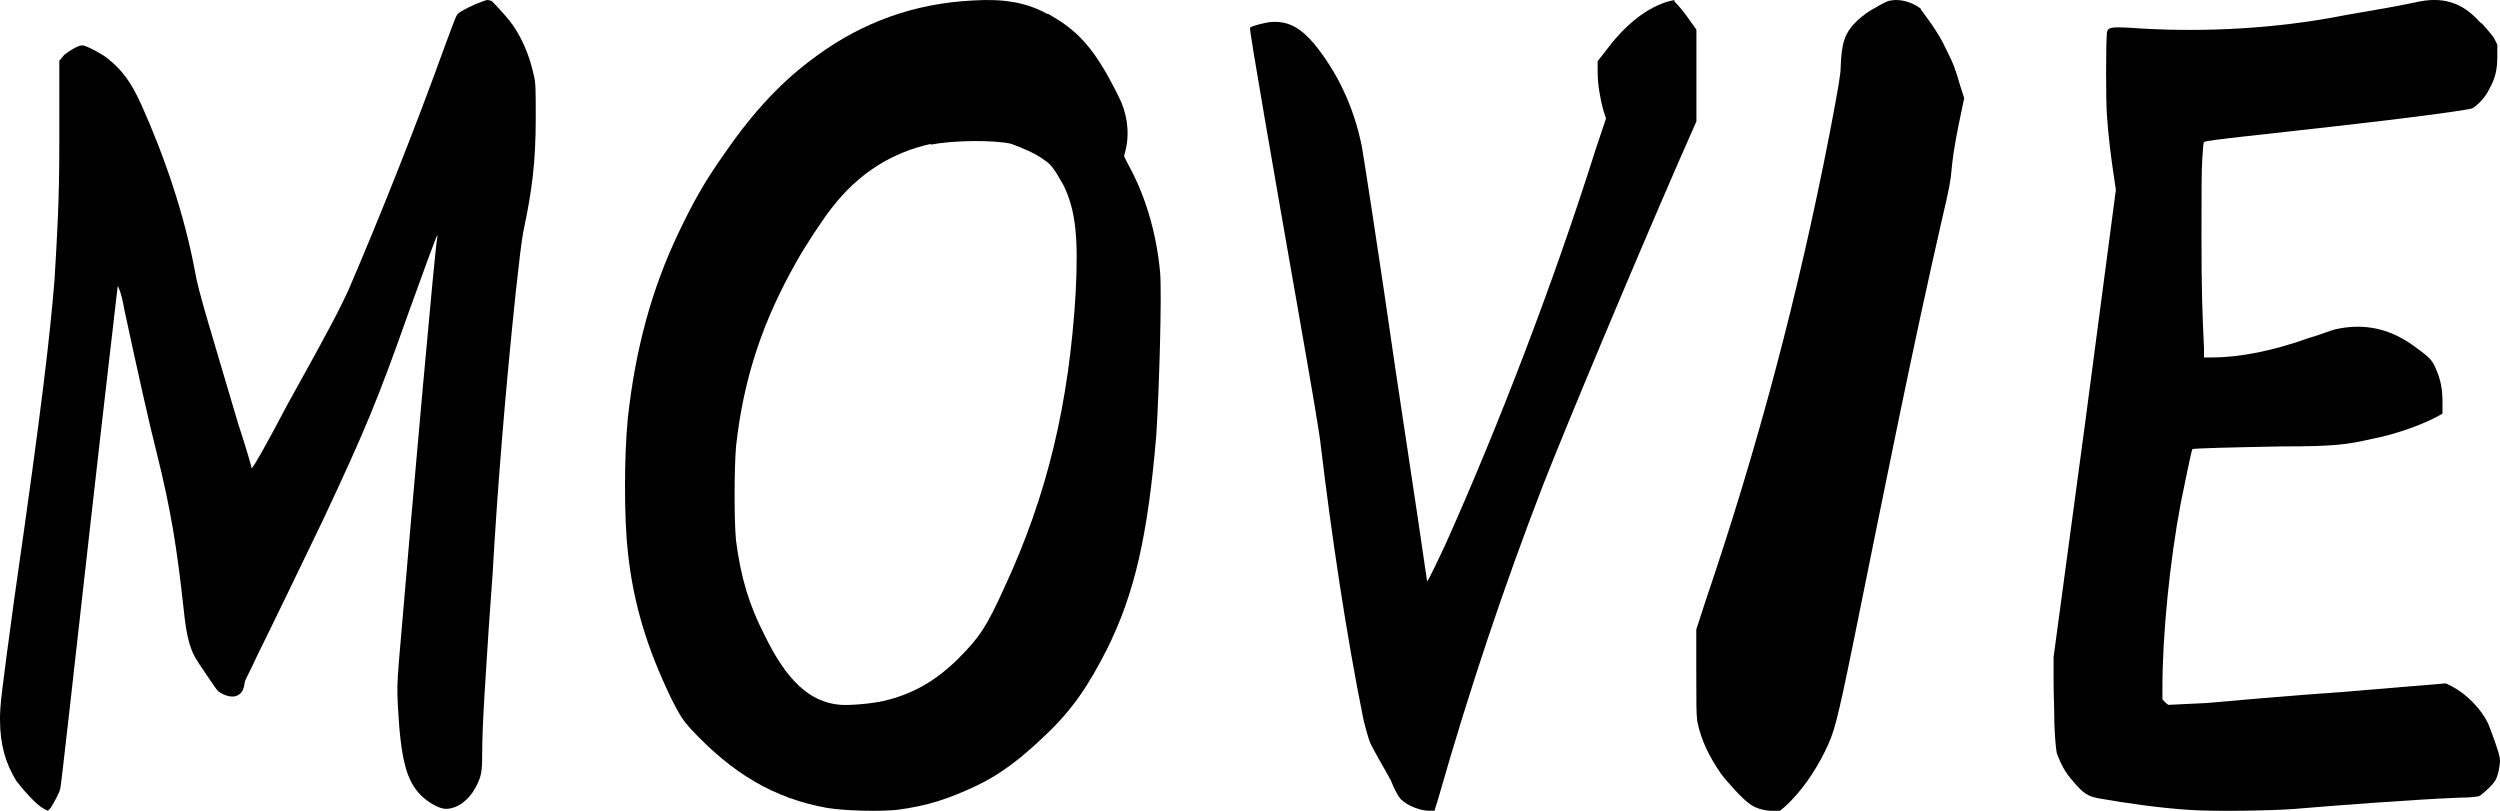
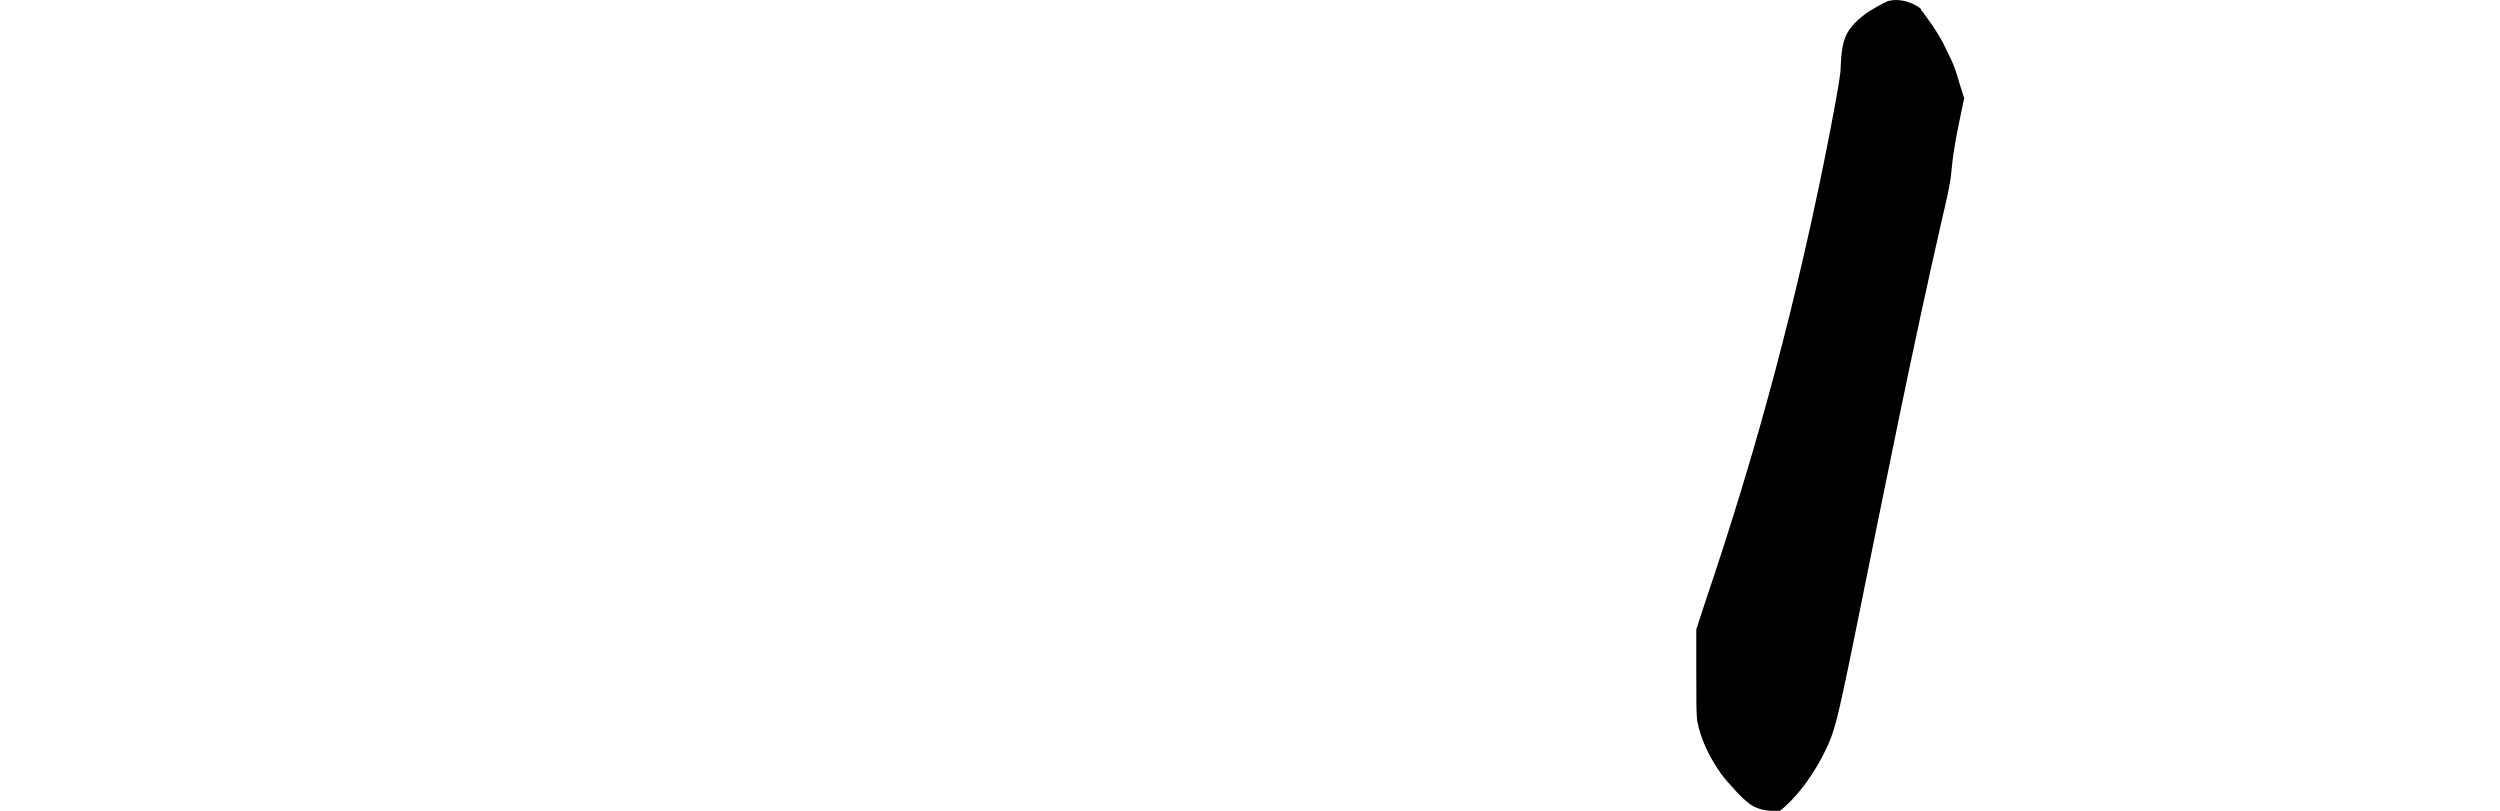
<svg xmlns="http://www.w3.org/2000/svg" width="37" height="12" viewBox="0 0 37 12" fill="none">
-   <path d="M7.277 0.014C7.277 0.014 7.49 0.229 7.589 0.371C7.73 0.571 7.844 0.843 7.9 1.114C7.929 1.229 7.929 1.314 7.929 1.743C7.929 2.414 7.872 2.829 7.745 3.429C7.716 3.586 7.688 3.829 7.631 4.343C7.476 5.829 7.362 7.229 7.291 8.486C7.277 8.7 7.249 9.071 7.235 9.271C7.192 9.957 7.136 10.7 7.136 11.171C7.136 11.429 7.122 11.5 7.037 11.657C6.938 11.843 6.768 11.971 6.598 11.971C6.499 11.971 6.329 11.871 6.23 11.771C6.017 11.557 5.932 11.243 5.89 10.471C5.876 10.2 5.876 10.143 5.904 9.786C6.116 7.271 6.442 3.629 6.47 3.529C6.47 3.5 6.484 3.471 6.47 3.486C6.456 3.5 6.272 4 6.046 4.629C5.592 5.914 5.408 6.357 4.785 7.686C4.545 8.186 4.007 9.3 3.794 9.729C3.724 9.886 3.639 10.043 3.624 10.086C3.61 10.2 3.582 10.257 3.525 10.286C3.469 10.329 3.341 10.314 3.228 10.229C3.186 10.186 3.058 9.986 2.931 9.8C2.817 9.629 2.761 9.443 2.718 9.014C2.619 8.114 2.534 7.557 2.308 6.657C2.209 6.271 2.025 5.443 1.841 4.586C1.798 4.329 1.741 4.214 1.741 4.243C1.741 4.257 1.543 5.929 1.317 7.943C1.09 9.957 0.906 11.629 0.892 11.671C0.878 11.743 0.793 11.886 0.75 11.957L0.708 12L0.651 11.971C0.538 11.914 0.34 11.686 0.241 11.557C0.085 11.3 0 11.029 0 10.643C0 10.443 0.014 10.314 0.212 8.857C0.637 5.9 0.736 4.986 0.807 4.143C0.849 3.429 0.878 2.971 0.878 2.1V0.9L0.949 0.814C1.034 0.743 1.161 0.671 1.218 0.671C1.274 0.671 1.515 0.8 1.6 0.871C1.812 1.043 1.94 1.214 2.095 1.557C2.435 2.314 2.733 3.186 2.888 4.029C2.931 4.3 3.129 4.929 3.525 6.271C3.639 6.614 3.724 6.914 3.724 6.929C3.738 6.943 3.978 6.514 4.247 6C4.955 4.729 5.04 4.543 5.154 4.3C5.621 3.214 6.145 1.9 6.598 0.643C6.711 0.343 6.753 0.214 6.782 0.2C6.824 0.157 7.037 0.057 7.122 0.029C7.164 0.014 7.192 0 7.221 0L7.277 0.014Z" fill="black" />
-   <path d="M15.513 0.205C15.681 0.304 15.822 0.389 15.99 0.558C16.187 0.756 16.355 1.025 16.552 1.421C16.678 1.662 16.72 1.944 16.664 2.199L16.636 2.312L16.692 2.425C16.945 2.878 17.113 3.429 17.169 4.023C17.198 4.334 17.155 5.791 17.113 6.442C16.987 7.941 16.79 8.789 16.383 9.609C16.116 10.133 15.878 10.5 15.47 10.882C15.133 11.207 14.81 11.462 14.445 11.632C14.052 11.816 13.729 11.929 13.28 11.985C13.013 12.014 12.494 11.999 12.241 11.957C11.454 11.816 10.837 11.448 10.219 10.783C10.107 10.656 10.064 10.599 9.924 10.316C9.587 9.609 9.376 8.959 9.292 8.167C9.236 7.672 9.236 6.753 9.292 6.187C9.404 5.169 9.643 4.278 10.05 3.429C10.261 2.991 10.415 2.708 10.724 2.27C11.174 1.619 11.595 1.181 12.086 0.827C12.76 0.332 13.533 0.049 14.403 0.007C14.853 -0.021 15.19 0.035 15.498 0.205H15.513ZM13.785 2.128C13.196 2.256 12.704 2.567 12.311 3.076C12.185 3.231 11.89 3.684 11.791 3.868C11.3 4.73 11.005 5.579 10.893 6.611C10.865 6.965 10.865 7.714 10.893 7.997C10.963 8.549 11.089 8.959 11.314 9.397C11.637 10.062 11.974 10.387 12.423 10.43C12.564 10.444 12.901 10.415 13.083 10.373C13.505 10.274 13.856 10.076 14.193 9.737C14.488 9.44 14.6 9.284 14.867 8.69C15.498 7.333 15.822 5.975 15.92 4.334C15.962 3.514 15.92 3.104 15.737 2.736C15.625 2.538 15.555 2.425 15.456 2.369C15.33 2.27 15.119 2.185 14.965 2.128C14.726 2.072 14.122 2.072 13.771 2.142L13.785 2.128Z" fill="black" />
-   <path d="M24.776 0.014C24.776 0.014 24.873 0.113 24.955 0.226L25.107 0.439V1.797L24.845 2.391C24.1 4.103 23.19 6.282 22.845 7.159C22.266 8.659 21.756 10.173 21.287 11.815L21.231 11.998H21.19C21.052 12.013 20.818 11.928 20.721 11.815C20.694 11.786 20.625 11.659 20.583 11.546C20.473 11.348 20.349 11.135 20.307 11.05C20.266 10.98 20.252 10.923 20.183 10.668C19.921 9.381 19.7 7.867 19.549 6.608C19.535 6.438 19.397 5.646 19.231 4.698C18.831 2.42 18.487 0.439 18.5 0.41C18.528 0.382 18.749 0.325 18.831 0.325C19.08 0.311 19.259 0.424 19.452 0.651C19.783 1.061 20.031 1.556 20.155 2.165C20.169 2.236 20.404 3.735 20.652 5.462C20.914 7.188 21.121 8.589 21.121 8.603C21.121 8.617 21.149 8.574 21.383 8.079C22.169 6.325 22.983 4.216 23.617 2.207L23.769 1.754L23.728 1.627C23.686 1.472 23.645 1.259 23.645 1.061V0.906L23.756 0.764C24.017 0.41 24.321 0.141 24.666 0.028C24.721 0.014 24.776 0 24.79 0L24.776 0.014Z" fill="black" />
  <path d="M28.437 0.153C28.437 0.153 28.69 0.471 28.803 0.73C28.915 0.947 28.943 1.033 29.014 1.279L29.07 1.452L29.028 1.654C28.971 1.928 28.915 2.188 28.887 2.476C28.873 2.664 28.845 2.808 28.746 3.227C28.297 5.189 27.931 7.036 27.425 9.532C27.186 10.701 27.144 10.846 27.017 11.105C26.863 11.423 26.652 11.726 26.413 11.942L26.343 12H26.23C26.104 12 25.963 11.957 25.879 11.885C25.794 11.827 25.569 11.582 25.471 11.452C25.302 11.206 25.176 10.961 25.119 10.672C25.105 10.557 25.105 10.413 25.105 9.922V9.316L25.246 8.883C26.005 6.647 26.61 4.395 27.088 1.928C27.214 1.264 27.242 1.091 27.242 0.99C27.256 0.629 27.299 0.485 27.495 0.297C27.58 0.225 27.65 0.168 27.762 0.11C27.833 0.066 27.945 0.009 27.973 0.009C28.114 -0.02 28.282 0.023 28.423 0.124L28.437 0.153Z" fill="black" />
-   <path d="M36.739 0.355C36.8 0.425 36.887 0.522 36.911 0.563L36.96 0.66V0.84C36.96 1.048 36.923 1.173 36.837 1.325C36.788 1.436 36.665 1.561 36.591 1.603C36.567 1.617 36.05 1.7 34.587 1.866C33.504 1.991 32.643 2.074 32.619 2.102C32.606 2.116 32.606 2.213 32.594 2.351C32.582 2.504 32.582 2.878 32.582 3.502C32.582 4.32 32.594 4.611 32.619 5.151V5.29H32.742C33.148 5.29 33.64 5.193 34.181 4.999C34.291 4.971 34.501 4.888 34.562 4.874C34.992 4.777 35.386 4.86 35.767 5.151C35.94 5.276 36.001 5.331 36.05 5.456C36.124 5.623 36.149 5.761 36.149 5.955V6.122L36.05 6.177C35.78 6.316 35.398 6.44 35.103 6.496C34.734 6.579 34.574 6.607 33.763 6.607C33.037 6.621 32.459 6.634 32.447 6.648C32.434 6.662 32.324 7.203 32.274 7.452C32.114 8.298 32.004 9.393 32.004 10.169V10.349L32.041 10.391L32.09 10.432L32.656 10.405C32.963 10.377 33.898 10.294 34.71 10.238L36.198 10.114L36.284 10.155C36.518 10.28 36.727 10.502 36.825 10.71C36.874 10.834 36.985 11.126 36.997 11.223C37.01 11.292 36.973 11.472 36.936 11.541C36.899 11.611 36.764 11.735 36.702 11.777C36.678 11.791 36.567 11.805 36.407 11.805C35.718 11.832 34.464 11.929 33.972 11.971C33.627 11.999 32.742 12.013 32.385 11.985C31.955 11.957 31.475 11.888 31.081 11.819C30.909 11.791 30.835 11.749 30.675 11.555C30.552 11.417 30.503 11.306 30.442 11.153C30.43 11.084 30.417 11.001 30.405 10.723C30.405 10.557 30.393 10.252 30.393 10.072V9.725L30.86 6.26L31.315 2.809L31.29 2.642C31.241 2.31 31.204 2.032 31.18 1.672C31.167 1.423 31.167 0.716 31.18 0.522C31.18 0.397 31.229 0.397 31.524 0.411C32.471 0.48 33.492 0.438 34.451 0.272C34.587 0.244 34.906 0.189 35.152 0.147C35.398 0.106 35.681 0.05 35.743 0.036C36.149 -0.061 36.444 0.036 36.702 0.327L36.739 0.355Z" fill="black" />
</svg>